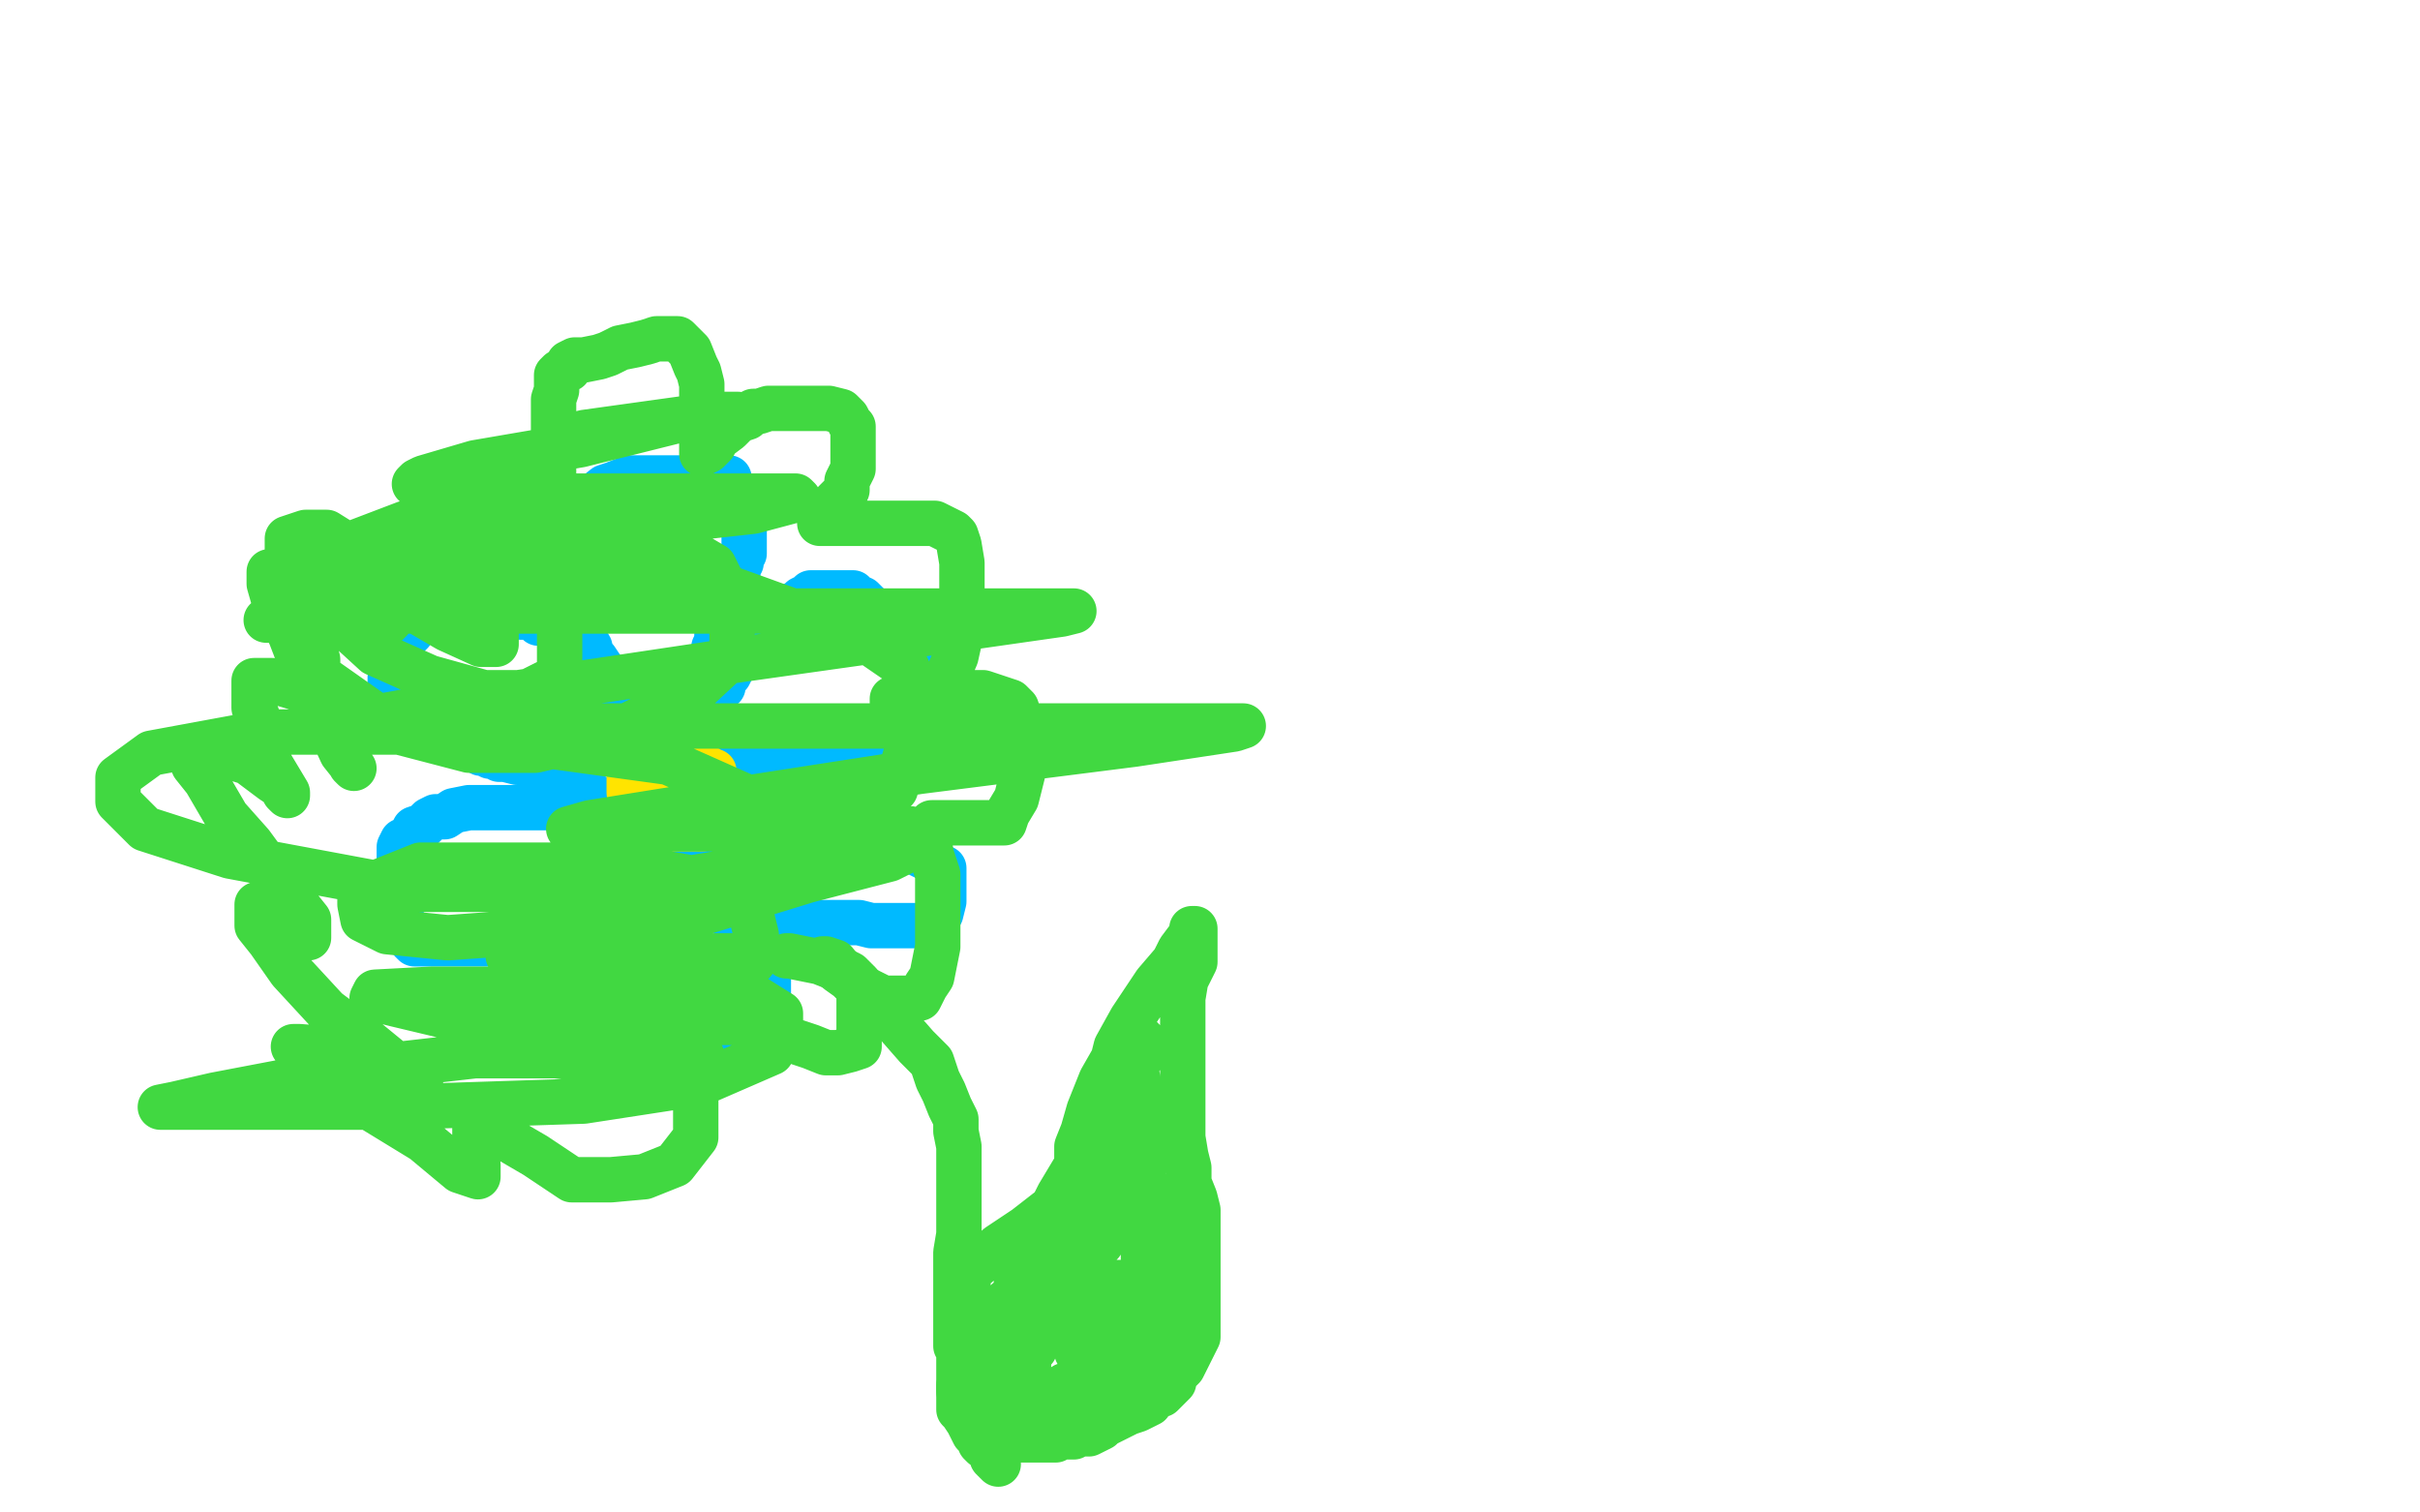
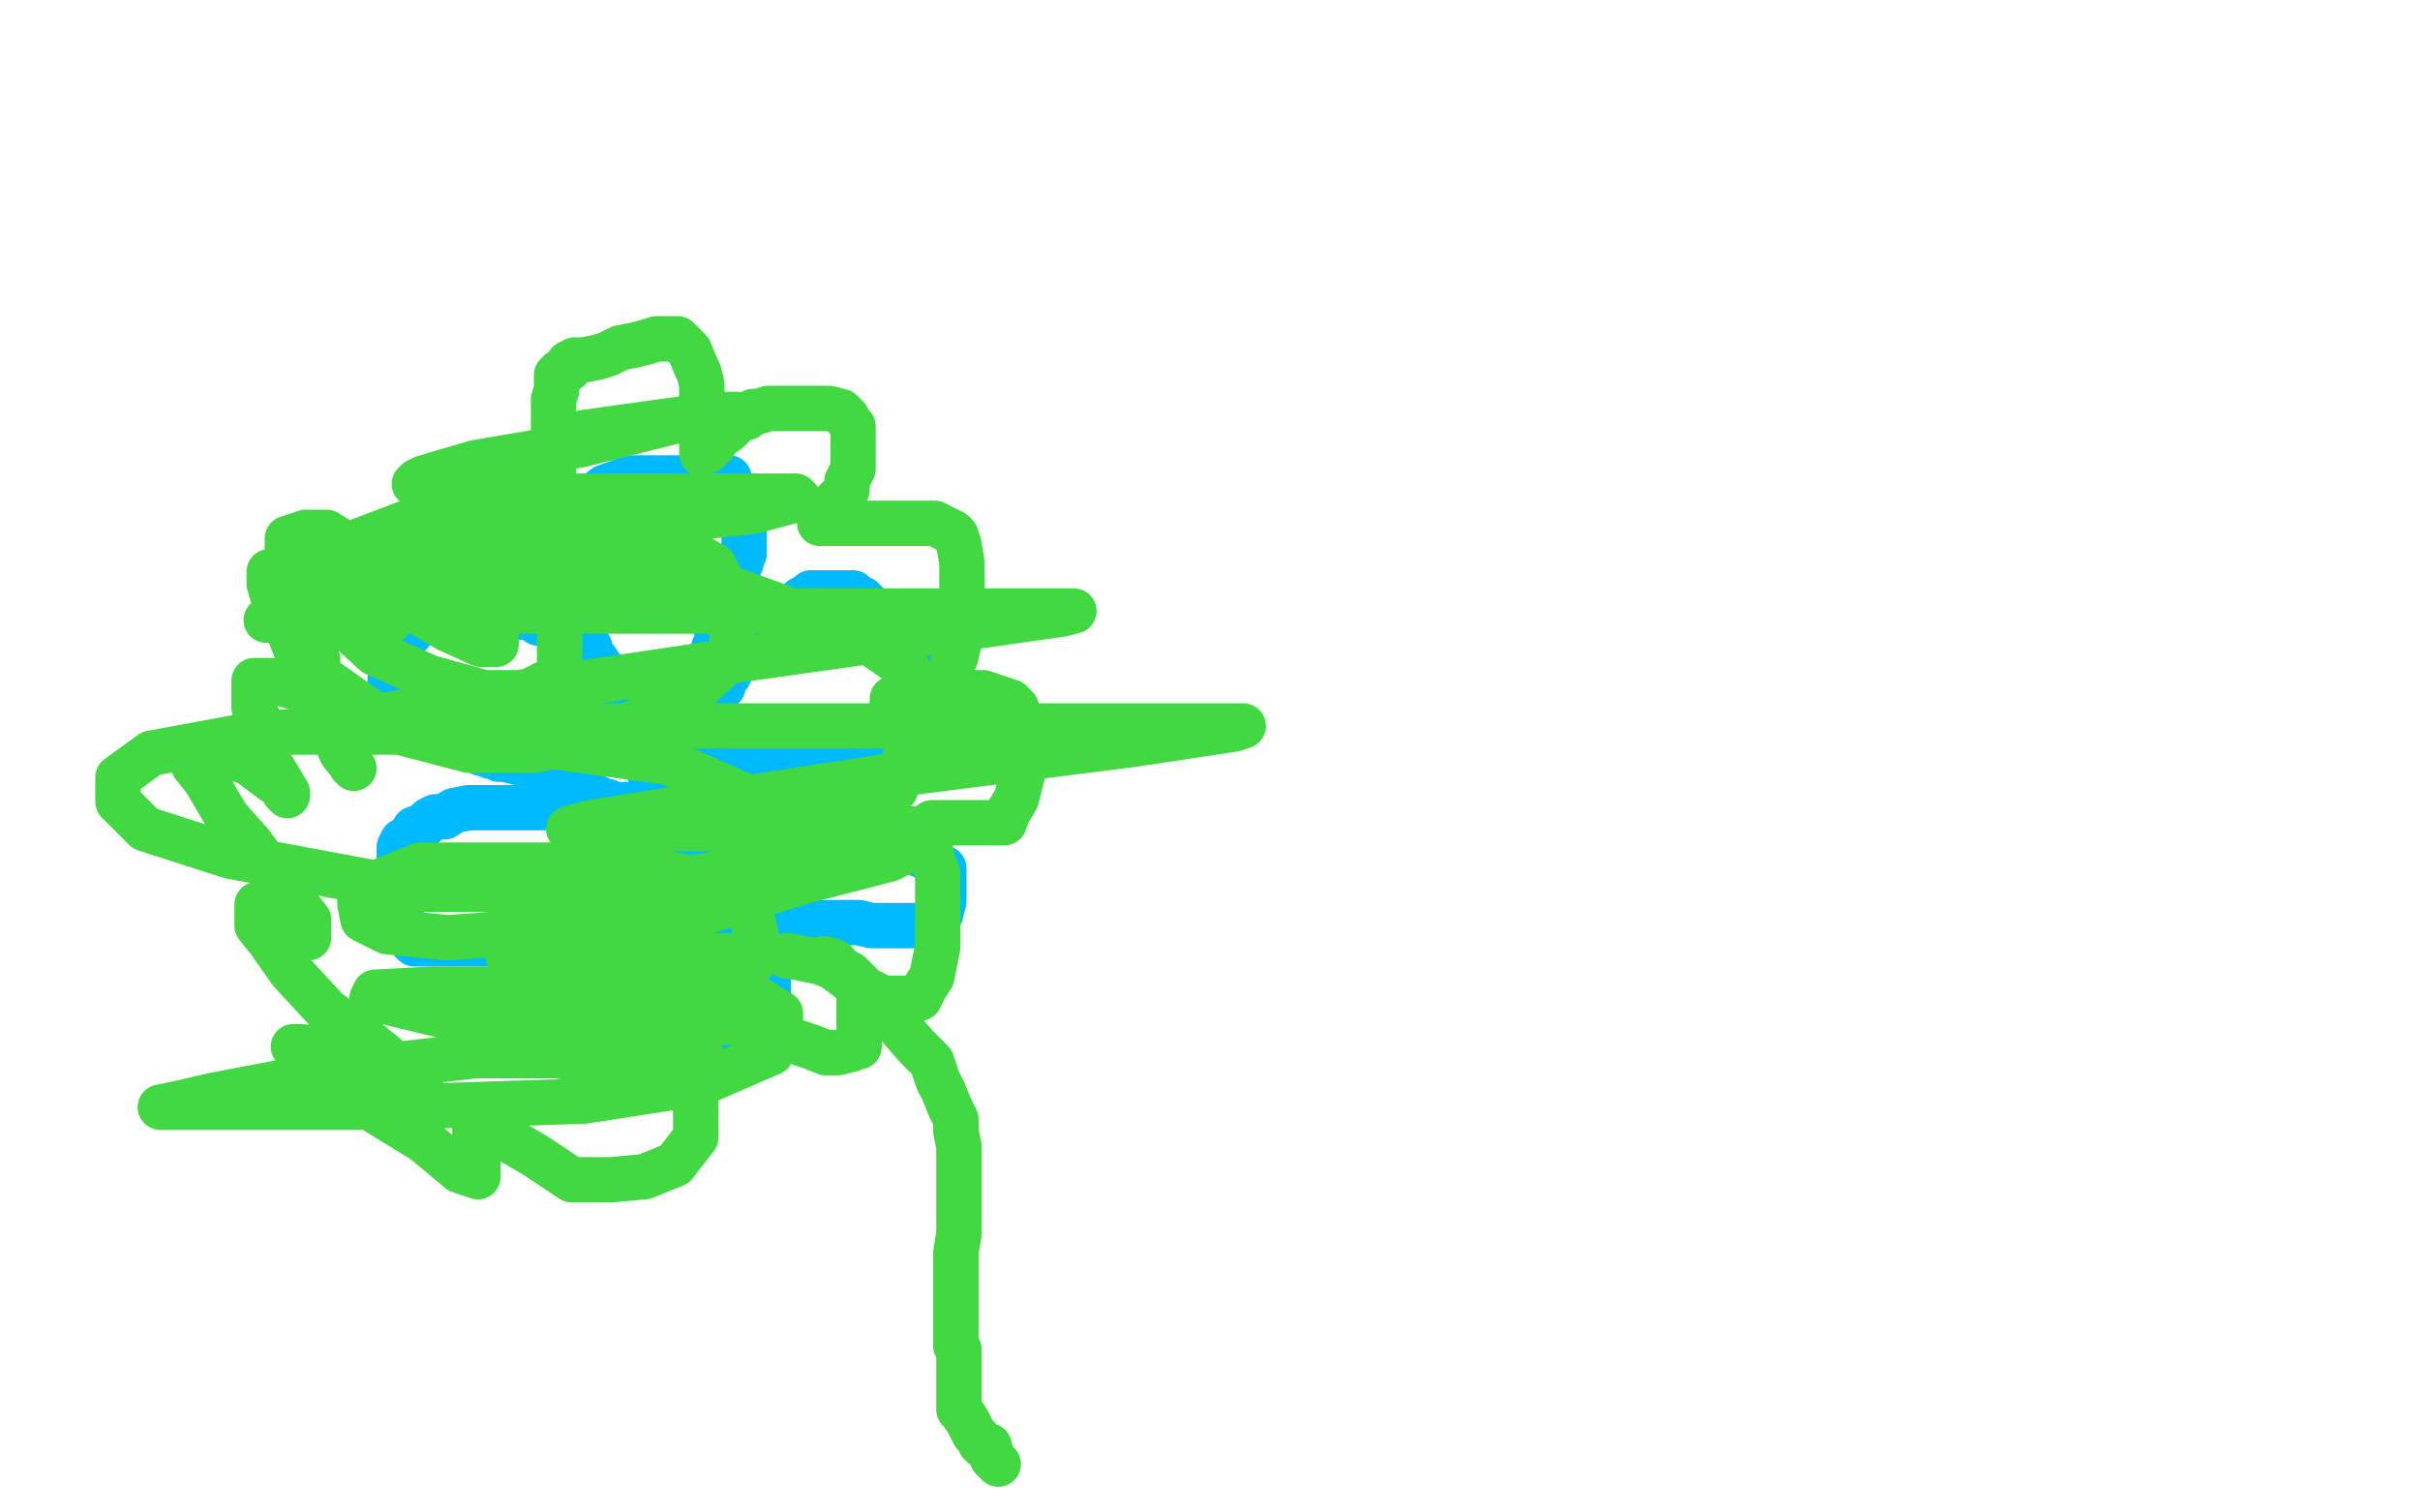
<svg xmlns="http://www.w3.org/2000/svg" width="800" height="500" version="1.1" style="stroke-antialiasing: false">
  <desc>This SVG has been created on https://colorillo.com/</desc>
  <rect x="0" y="0" width="800" height="500" style="fill: rgb(255,255,255); stroke-width:0" />
  <polyline points="214,269 216,269 216,269 216,268 216,268 216,263 216,263 216,260 216,260 215,254 215,254 212,249 212,249 208,242 204,237 202,231 199,226 196,220 195,214 192,209 192,202 191,195 191,192 189,187 189,184 189,180 189,177 189,174 190,172 190,170 191,168 192,167 192,166 195,165 200,161 203,160 208,158 210,158 216,158 220,158 226,158 231,158 234,158 238,158 240,158 241,158 241,160 243,163 244,166 245,168 245,170 245,172 246,174 246,176 246,179 246,180 246,181 246,182 246,183 245,184 245,185 245,186 244,186 244,187 244,188 244,189 243,189 243,190 243,191 242,191 242,192 242,193 242,194 241,195 241,196 241,197 241,198 240,200 240,202 239,205 239,207 237,210 237,212 236,214 236,216 235,218 235,220 234,222 234,223 232,225 232,226 232,228 232,231 231,233 229,234 229,237 228,238 228,241 226,243 226,244 226,245 226,246 226,247 225,249 225,250 225,251 224,252 224,253 224,254 223,254 223,255 223,256 223,257 223,258 222,259 220,260 220,261 219,261 218,261 217,260 214,254 212,251 210,248 209,246 208,244 208,242 207,240 207,238 206,238 205,236 205,235 205,232 202,228 201,226 200,224 200,223 200,222 199,221 197,218 196,217 194,215 192,213 191,212 188,210 187,209 184,207 181,206 178,206 176,204 172,204 167,203 163,203 157,203 153,203 151,203 148,203 144,203 143,203 141,203 140,203 139,204 139,205 137,206 136,207 136,209 135,210 133,212 133,215 131,218 130,222 129,224 129,226 129,228 129,230 129,231 129,232 129,233 131,236 132,237 135,239 138,242 140,242 144,243 148,245 152,246 155,247 157,247 159,249 160,249 162,250 164,250 165,251 167,251 171,252 173,252 176,253 177,253 180,254 181,255 182,256 183,256 184,257 186,258 188,259 189,259 192,261 192,262 196,263 198,264 200,265 201,265 202,266 203,266 204,266 205,266 206,266 207,266 209,267 210,267 211,268 210,268 207,268 204,268 201,268 198,268 194,268 191,267 185,267 180,267 174,267 171,267 169,267 168,267 166,267 164,267 163,267 160,267 155,267 150,268 147,270 144,270 142,271 140,273 137,274 136,276 135,277 133,278 132,280 132,282 132,283 132,284 132,286 132,288 130,290 130,291 130,293 130,294 130,295 130,298 131,301 132,303 134,306 135,308 136,310 136,311 137,312 140,312 141,312 146,312 154,312 160,312 166,312 169,312 172,312 176,312 178,310 181,310 184,308 186,307 188,306 189,306 189,304 191,303 192,302 193,298 194,298 196,296 197,293 199,292 200,290 202,290 204,287 205,286 207,284 208,282 208,281 209,280 210,279 211,278 212,278 212,277 213,277 213,275 213,274 215,273 216,272 216,270 216,269 216,268 215,269 214,270 212,274 211,276 208,280 208,282 205,288 204,294 200,301 197,306 195,311 191,318 188,322 187,326 185,328 184,329 184,331 184,333 184,334 183,337 183,338 183,341 183,342 183,343 183,344 183,345 183,346 184,347 185,348 190,350 192,350 197,350 204,350 212,350 218,350 224,350 228,350 231,350 235,350 236,350 238,350 239,350 241,349 242,347 246,346 249,343 250,342 252,340 253,339 254,338 254,337 254,335 254,331 254,327 254,324 254,322 253,318 252,317 251,314 250,313 248,311 245,308 244,307 243,306 242,303 240,302 240,300 237,297 236,294 236,292 236,290 234,288 234,286 232,286 232,283 231,282 230,282 230,281 230,280 228,278 227,277 225,275 224,274 224,273 224,272 222,270 221,269 220,268 220,267 220,269 224,272 224,274 227,277 229,279 230,281 232,282 232,283 233,284 234,285 235,286 238,288 240,290 243,292 244,294 246,297 248,299 249,301 250,301 251,302 252,302 253,302 254,302 255,303 258,303 260,303 261,304 262,304 264,304 266,305 267,305 269,305 270,305 272,305 276,305 280,305 284,305 288,306 291,306 294,306 299,306 300,306 303,306 304,306 307,306 308,305 310,303 311,302 312,298 312,297 312,295 312,294 312,291 312,290 312,288 312,287 310,286 307,284 303,282 301,281 299,279 294,278 292,277 291,277 288,277 286,275 284,275 283,274 280,274 276,271 272,271 270,270 268,269 265,268 263,268 262,268 260,268 257,268 254,268 252,267 249,267 247,266 244,266 241,265 238,265 235,264 232,264 231,264 230,264 228,264 227,264 226,264 224,264 223,264 222,264 222,262 223,262 224,258 224,257 225,254 225,251 225,248 226,246 226,245 227,243 228,242 229,241 229,240 231,238 232,237 232,234 235,232 236,230 238,228 239,227 239,226 240,224 241,223 242,221 243,219 244,218 244,216 245,215 246,214 248,212 248,211 248,210 249,210 252,207 253,206 254,205 257,203 260,201 264,199 265,198 267,197 268,197 268,196 269,196 270,196 273,196 275,196 276,196 277,196 279,196 280,196 282,196 284,198 285,198 286,199 289,202 291,202 293,204 296,206 298,208 299,209 300,210 301,212 301,214 302,215 302,216 302,218 303,220 304,222 304,224 304,226 304,229 304,230 304,232 304,235 304,236 304,238 303,239 301,241 300,242 299,242 298,242 296,242 293,244 290,244 288,245 285,246 284,246 282,246 280,247 278,248 277,248 276,248 275,248 274,248 273,248 272,248 271,248 269,248 268,249 265,249 263,250 259,251 257,251 254,252 253,252 252,252 251,252 250,252 249,252 247,252 246,254 244,254 242,254 240,254 237,254 236,254 235,254 233,255 232,255 231,255 230,255 228,255 227,255 227,256" style="fill: none; stroke: #00baff; stroke-width: 15; stroke-linejoin: round; stroke-linecap: round; stroke-antialiasing: false; stroke-antialias: 0; opacity: 1.0" />
-   <polyline points="208,246 208,248 208,248 208,250 208,250 208,254 208,254 208,256 208,256 208,259 208,259 208,260 208,262 210,264 212,266 213,267 214,269 215,270 217,271 218,273 219,273 220,274 221,274 224,274 228,274 232,274 233,273 235,271 236,270 236,269 236,268 236,266 236,262 236,260 236,258 236,256 236,255 235,255 234,254 232,254 230,253 229,253 228,253 228,252 225,250 224,250 223,250 220,250 218,249 217,249 216,249 214,249 213,250 213,252 213,254 213,255 213,256 213,258 213,259 213,261 213,263 214,263 216,265 217,266 218,266 220,266 221,266 223,266 223,265 223,263 223,262 223,261 223,259 223,258 221,258 220,259 220,260 220,262 220,263 220,264 221,264 221,263 220,262" style="fill: none; stroke: #ffe400; stroke-width: 15; stroke-linejoin: round; stroke-linecap: round; stroke-antialiasing: false; stroke-antialias: 0; opacity: 1.0" />
  <polyline points="260,316 261,316 261,316 271,318 271,318 276,320 276,320 279,321 279,321 281,322 281,322 284,325 284,325 288,330 296,338 303,346 308,351 310,357 312,361 314,366 316,370 316,374 317,379 317,384 317,388 317,394 317,398 317,402 317,408 316,414 316,419 316,424 316,427 316,430 316,432 316,434 316,437 316,438 316,440 316,442 316,445 317,446 317,447 317,449 317,450 317,452 317,454 317,455 317,458 317,460 317,463 317,464 317,466 318,467 320,470 322,474 324,476 324,477 325,478 326,478 327,478 328,482 329,483 330,484" style="fill: none; stroke: #41d841; stroke-width: 15; stroke-linejoin: round; stroke-linecap: round; stroke-antialiasing: false; stroke-antialias: 0; opacity: 1.0" />
-   <polyline points="320,428 320,427 320,427 320,426 320,426 320,425 320,425 320,423 320,423 321,420 321,420 330,412 330,412 339,406 348,399 350,395 353,390 356,385 356,379 358,374 360,367 362,362 364,357 368,350 369,346 374,337 376,334 382,325 388,318 390,314 393,310 394,308 394,307 395,307 395,309 395,312 395,318 392,324 391,330 391,335 391,342 391,346 391,353 391,361 391,365 391,371 391,376 392,382 393,386 393,391 395,396 396,400 396,402 396,403 396,405 396,407 396,410 396,413 396,418 396,422 396,426 396,428 396,430 396,434 396,437 396,438 396,440 396,442 395,444 392,450 391,452 388,455 388,457 387,458 386,459 384,461 383,461 381,462 380,464 376,466 373,467 369,469 365,471 364,472 362,473 360,474 356,474 355,475 352,475 350,475 349,476 348,476 347,476 344,476 343,476 340,476 338,476 336,476 334,476 332,476 332,477 331,478 330,478 329,478 329,477 329,474 329,473 329,471 330,469 332,467 332,462 335,460 335,459 335,458 336,458 336,455 336,454 337,454 338,452 339,451 340,449 340,448 342,446 343,443 344,441 344,440 345,438 347,435 348,434 349,430 351,430 351,428 353,426 354,425 355,424 356,422 357,420 358,419 359,418 360,417 360,415 361,414 362,414 363,412 364,411 364,410 365,409 366,406 367,404 368,402 368,400 370,398 372,396 372,394 373,393 376,390 376,389 378,386 379,384 379,382 379,381 380,379 380,378 380,376 380,374 380,373 380,372 380,370 380,369 380,366 380,365 379,364 379,363 378,362 377,362 377,361 377,360 376,359 376,358 376,357 376,356 375,356 374,356 373,358 373,360 371,363 370,365 368,369 366,373 364,374 362,378 362,380 360,382 359,384 357,387 356,390 355,391 353,393 352,395 351,397 350,399 349,399 348,400 348,402 347,402 345,405 344,408 343,410 342,413 340,417 339,420 336,423 336,428 333,430 332,434 330,436 328,439 327,442 325,446 323,449 322,450 320,454 320,456 318,458 317,458 317,459 317,460 318,460 324,460 332,460 340,460 344,460 346,460 347,460 349,460 350,459 351,459 352,458 354,458 356,458 357,457 359,456 360,456 361,456 362,455 363,454 364,454 365,454 366,453 367,452 368,450 369,450 370,450 371,449 372,448 373,446 375,445 375,444 376,442 376,441 377,440 377,438 378,438 378,437 378,436 379,434 379,433 379,432 379,431 379,430 379,429 379,426 377,425 376,425 374,424 372,424 368,424 366,424 364,424 361,426 360,426 359,426 358,427 357,428 356,430 356,431 356,434 356,437 356,438 356,440 356,442 356,444 356,445 356,446 356,447 357,447 362,446 369,442 374,437 376,433 377,431 378,428 378,426 378,424 378,422 378,420 378,418 378,416 378,412 379,409 379,406 380,403 380,401 380,399 380,398 380,397 380,396 380,395 380,394 378,393 377,392 376,391 376,390 375,388 375,386 375,381 375,378 375,374 375,371 375,367 375,365 375,364 375,363 375,362 375,361 375,360 375,359 375,358 375,356 375,355 375,354 375,351 375,350 375,349 375,346 375,344 376,343 377,343 378,344 378,346 378,347 378,348 377,350 375,353 372,355 371,358 368,362 366,366 365,369 363,373 360,379 360,381 358,385 357,386 356,388 355,390 354,391 353,393 352,394 352,396 352,397 350,400 349,401 348,403 348,404 348,406 348,407 348,409 348,410 348,413 348,414 348,415 348,416 348,417 348,418 350,416 352,412 354,410 355,406 355,404 355,402 356,400 356,398 356,396 357,394 358,393 358,392 358,390 359,390 360,388 360,387 361,386 362,386 364,389 364,391 364,393 364,398 363,404 363,408 362,411 362,414 360,418 360,420 360,422 360,426 360,428 360,431 360,434 360,438 360,440 360,443 360,445 360,446 364,443 368,441 371,438 376,434 377,430 379,425 380,422 381,415 381,413 382,410 382,407 382,406 382,405 382,403 382,402 382,401 382,398 382,396 382,395 383,395 383,398 383,402 383,406 383,408 383,410 383,412 384,414 384,416 384,417 384,420 384,421 384,424 384,426 385,430 385,431 385,432 385,433 385,434 385,435 385,436 385,438 385,441 385,442 385,443 385,444 385,445 385,446 385,447 385,448 385,449 384,450 381,451 378,452 376,454 374,454 372,454 369,454 368,455 367,456 365,457 364,458 363,458 362,460 361,461 360,461 360,462 359,462 358,465 357,466 356,466 356,467 355,468 354,469 353,470 352,470 351,470 350,470 349,470 347,467 346,466 344,466 343,464 342,462 341,461 340,459 340,458 340,456 340,454 340,453 340,452 340,451 340,450 340,449 340,447 340,446 340,445 341,444 342,443 343,442 343,441 344,439" style="fill: none; stroke: #41d841; stroke-width: 15; stroke-linejoin: round; stroke-linecap: round; stroke-antialiasing: false; stroke-antialias: 0; opacity: 1.0" />
  <polyline points="183,188 184,188 184,188 184,186 184,186 184,184 184,184 184,182 184,182 184,178 184,178 184,176 184,176 184,173 183,168 183,160 183,154 183,150 183,146 183,143 183,140 183,138 183,136 183,134 183,132 184,129 184,126 184,124 185,123 187,122 188,122 188,121 188,120 190,119 193,119 198,118 201,117 205,115 210,114 214,113 217,112 219,112 221,112 223,112 224,112 226,114 228,116 230,121 231,123 232,127 232,131 232,135 232,140 232,141 232,142 232,143 232,144 232,146 232,147 232,149 232,150 234,149 235,148 236,147 237,145 241,142 243,140 244,139 247,138 248,137 249,136 251,136 254,135 256,135 260,135 266,135 271,135 274,135 278,136 280,138 281,140 282,141 282,143 282,146 282,149 282,151 282,153 282,155 280,159 280,162 276,166 273,170 272,171 272,172 271,173 274,173 288,173 301,173 309,173 315,176 316,177 317,180 318,186 318,198 318,208 316,217 313,224 310,226 308,230 302,230 298,232 296,232 295,232 295,231 300,231 317,229 325,229 334,232 336,234 338,240 338,247 338,256 336,264 333,269 332,272 327,272 320,272 314,272 308,272 307,275 307,278 308,283 310,289 310,295 310,303 310,313 308,323 306,326 304,330 297,330 292,330 284,326 277,321 273,317 272,317 273,317 276,318 280,323 284,327 284,331 284,336 284,341 284,346 281,347 277,348 273,348 268,346 256,342 244,338 232,338 227,338 225,338 225,341 225,342 227,348 228,354 230,362 230,370 230,376 223,385 213,389 202,390 189,390 177,382 165,375 161,374 157,371 157,370 157,371 157,375 157,379 158,385 158,387 158,389 152,387 140,377 122,366 108,356 98,347 97,346 99,346 112,347 124,352 135,355 138,357 139,358 131,352 120,343 108,334 96,321 89,311 85,306 85,302 85,300 85,299 89,301 98,306 100,307 102,308 102,310 102,304 94,294 83,279 75,270 68,258 64,253 63,250 63,248 69,248 82,252 90,258 93,260 94,262 95,263 95,262 89,252 87,242 84,234 84,229 84,226 84,225 90,225 100,228 110,239 115,248 116,253 117,254 113,249 107,236 101,223 96,210 91,200 89,193 89,190 89,189 90,189 96,193 100,201 103,211 105,218 105,222 104,221 100,214 96,203 95,192 95,181 95,178 101,176 108,176 116,181 123,185 128,193 129,199 129,205 127,207 121,207 106,207 101,204 99,201 99,195 99,192 103,187 109,186 119,186 132,186 147,190 159,198 163,203 164,209 164,212 164,213 159,213 148,208 136,201 128,194 126,190 126,185 126,182 135,181 151,181 175,190 183,199 185,208 185,220 184,224 174,229 160,229 142,224 124,216 112,205 112,195 113,181 134,173 163,170 192,170 219,177 236,187 242,199 242,215 242,217 228,230 203,242 177,248 155,248 132,242 105,223 98,210 98,202 101,191 129,189 180,186 237,193 284,210 300,221 304,234 296,261 272,280 255,286 205,294 135,294 76,283 48,274 39,265 39,257 50,249 88,242 148,242 221,252 248,264 256,274 252,281 236,294 205,305 176,308 148,310 128,308 120,304 119,299 119,294 139,286 152,286 204,286 233,291 248,301 250,309 247,318 233,330 212,337 182,337 152,337 131,332 123,330 124,328 143,327 183,327 224,327 250,330 258,335 258,339 255,348 232,358 193,364 132,366 64,366 53,366 58,365 71,362 113,354 157,349 202,349 228,349 232,349 232,350 227,350 194,350 173,348 162,343 159,342 159,340 159,336 172,331 198,326 226,321 244,318 249,318 249,317 247,316 239,316 205,316 181,316 169,316 168,316 173,316 191,313 215,307 267,291 294,284 304,279 304,278 301,274 263,274 224,274 199,274 188,274 195,272 220,268 304,255 375,246 408,241 411,240 384,240 314,240 232,240 146,240 108,240 105,240 108,240 158,231 245,218 316,208 351,203 355,202 336,202 272,202 192,202 120,202 89,205 88,205 94,205 106,204 142,200 180,194 219,186 228,182 227,182 200,182 151,182 120,182 107,182 106,182 109,182 119,182 129,179 148,174 170,168 176,166 175,166 164,166 152,164 148,164 156,160 171,154 182,150 184,148 183,147 184,146 193,143 229,138 243,137 244,137 238,137 224,139 192,147 157,153 140,158 138,159 137,160 161,164 206,164 233,164 259,164 263,164 264,165 249,169 222,172 196,182 184,187 182,189 182,193 189,195 197,195" style="fill: none; stroke: #41d841; stroke-width: 15; stroke-linejoin: round; stroke-linecap: round; stroke-antialiasing: false; stroke-antialias: 0; opacity: 1.0" />
</svg>